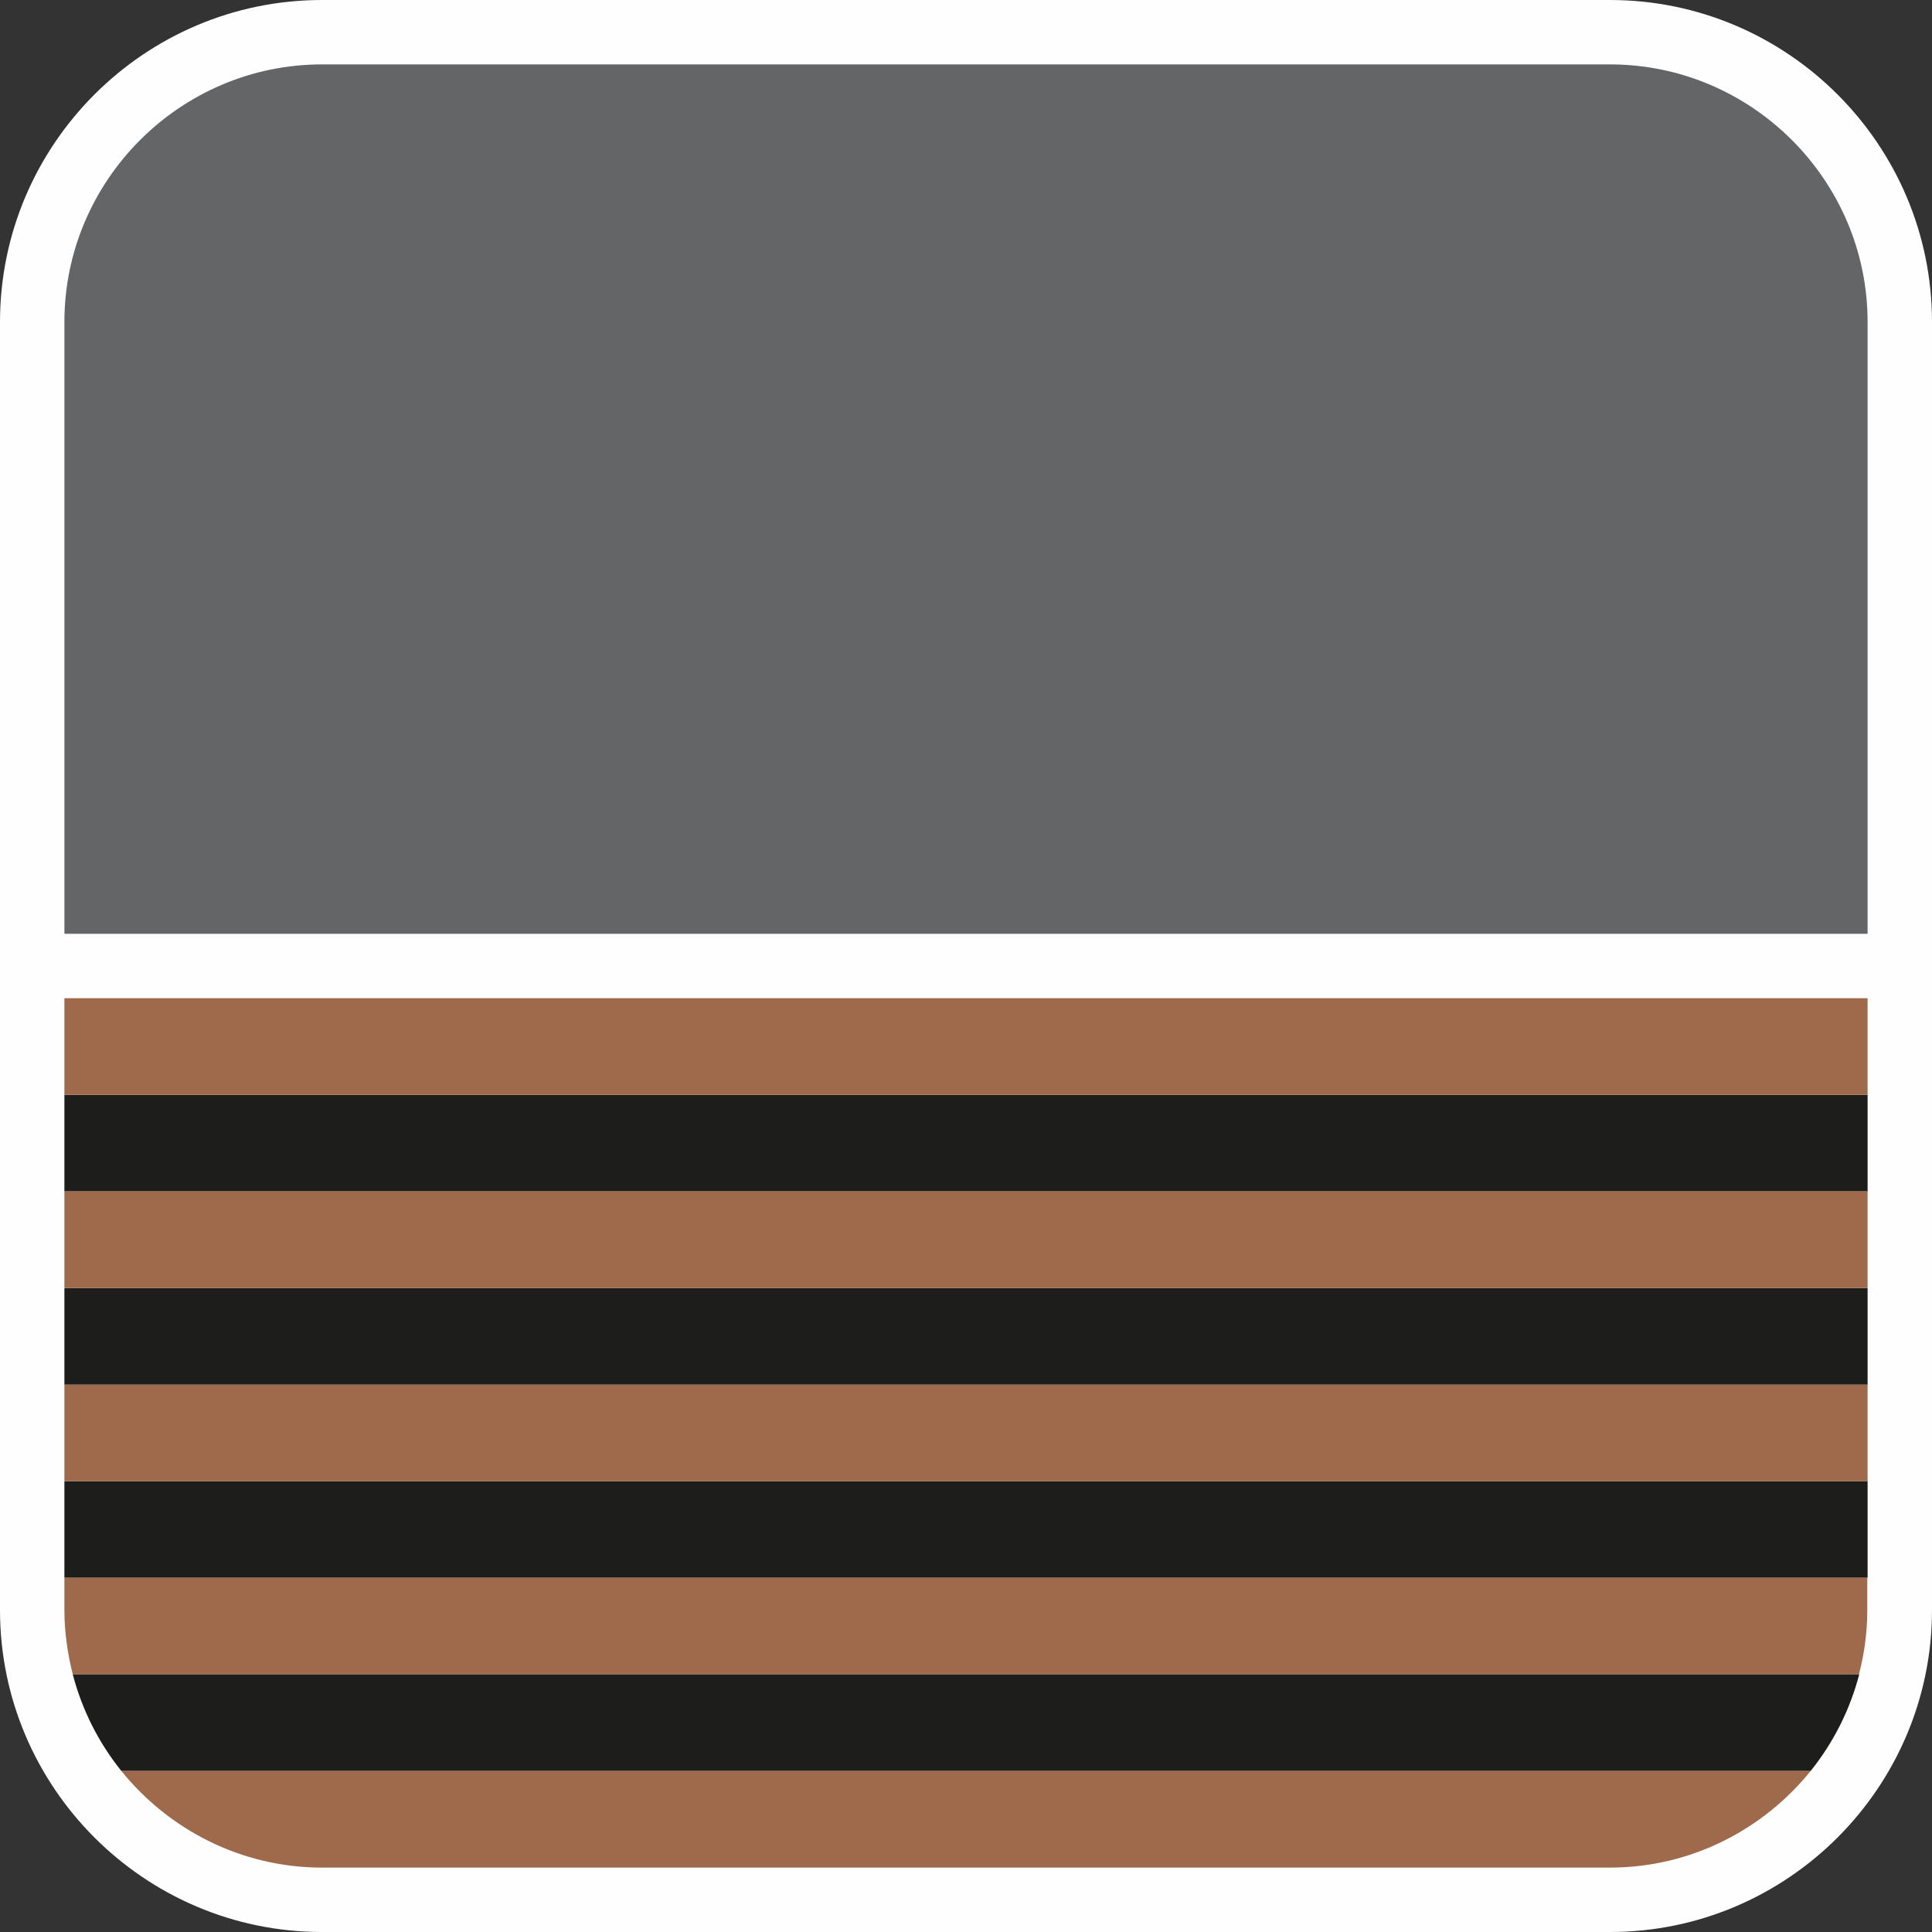
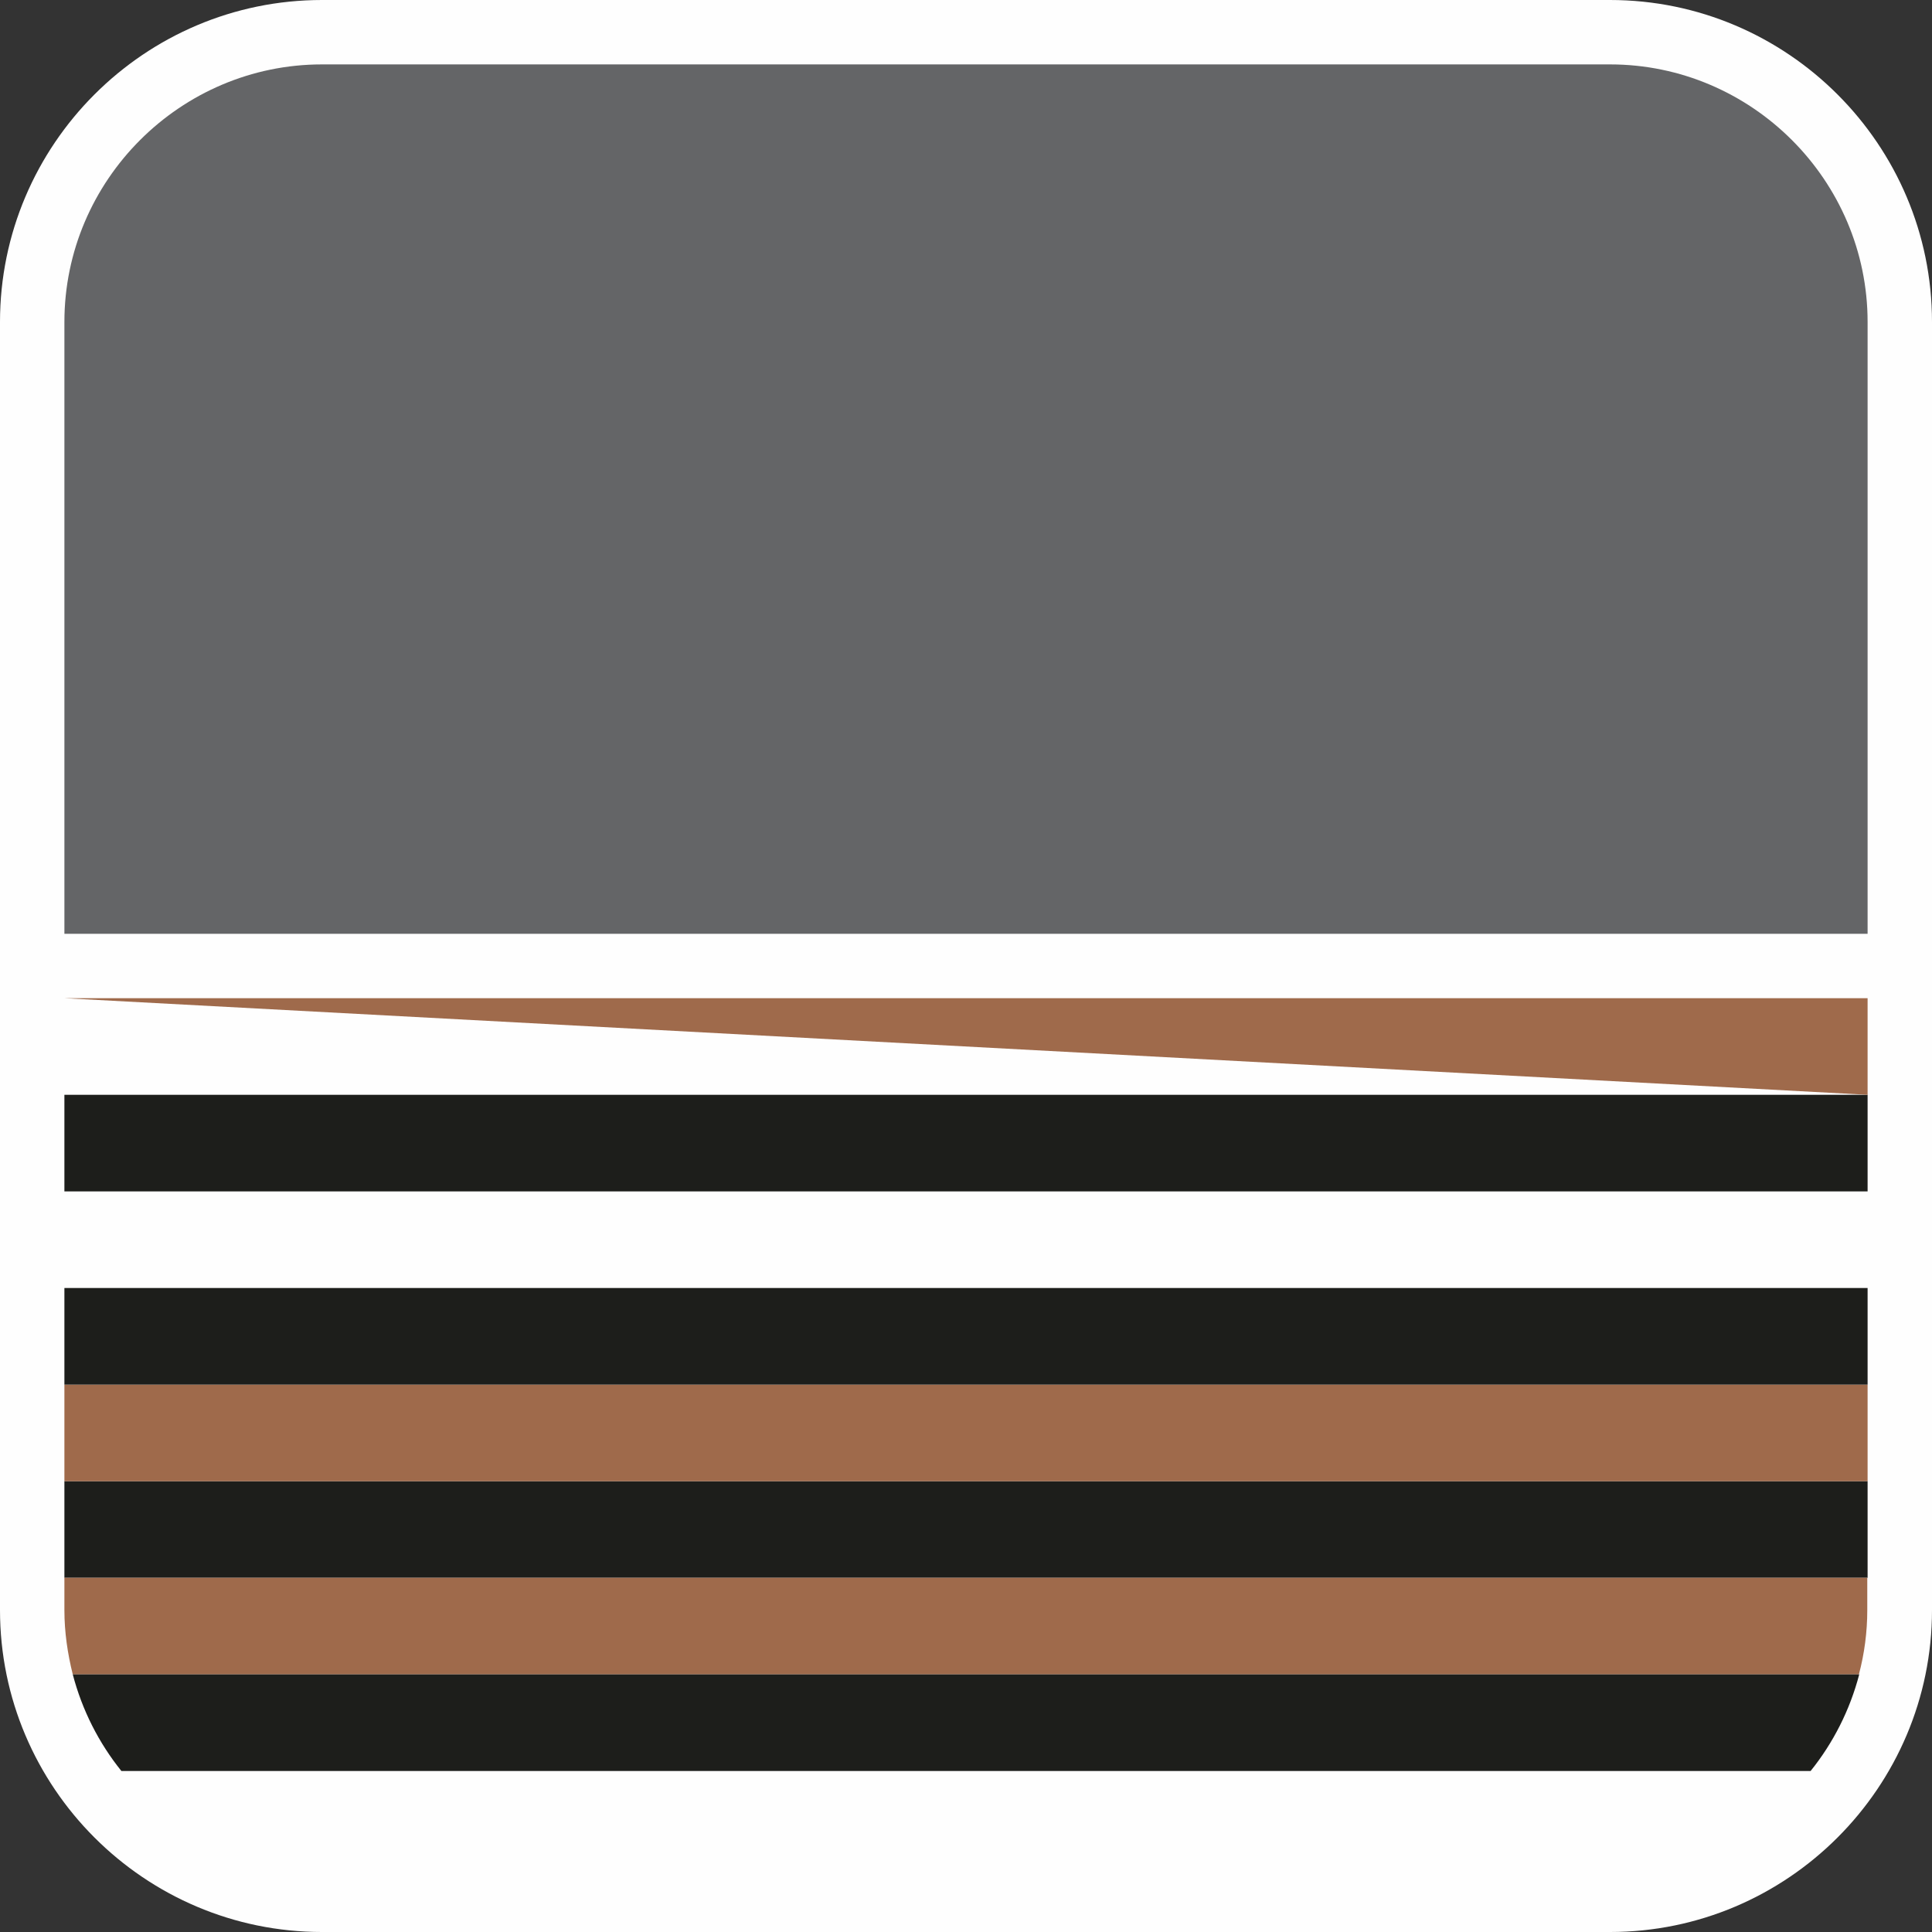
<svg xmlns="http://www.w3.org/2000/svg" viewBox="0 0 60 60">
  <rect x="0" y="0" width="60" height="60" fill="#333333" stroke="none" />
  <path d="m50 0h-40c-5.51 0-10 4.49-10 10v40c0 5.51 4.49 10 10 10h40c5.51 0 10-4.49 10-10v-40c0-5.51-4.49-10-10-10z" fill="#fefefe" />
  <path d="m2 46h56v3h-56z" fill="#1d1e1b" />
  <path d="m2 50c0 .69.1 1.36.26 2h55.47c.17-.64.26-1.31.26-2v-1h-55.99z" fill="#9f6a4b" />
  <path d="m2 43h56v3h-56z" fill="#9f6a4b" />
  <path d="m3.77 55h52.46c.7-.87 1.22-1.89 1.51-3h-55.48c.29 1.11.81 2.13 1.51 3z" fill="#1d1e1b" />
-   <path d="m10 58h40c2.51 0 4.76-1.18 6.23-3h-52.46c1.47 1.82 3.72 3 6.23 3z" fill="#9f6a4b" />
  <path d="m2 34h56v3h-56z" fill="#1d1e1b" />
  <path d="m2 40h56v3h-56z" fill="#1d1e1b" />
-   <path d="m2 29h56v2h-56z" fill="#fefefe" />
-   <path d="m2 31h56v3h-56z" fill="#9f6a4b" />
+   <path d="m2 31h56v3z" fill="#9f6a4b" />
  <path d="m58 10c0-4.4-3.6-8-8-8h-40c-4.4 0-8 3.6-8 8v19h56z" fill="#646567" />
-   <path d="m2 37h56v3h-56z" fill="#9f6a4b" />
</svg>